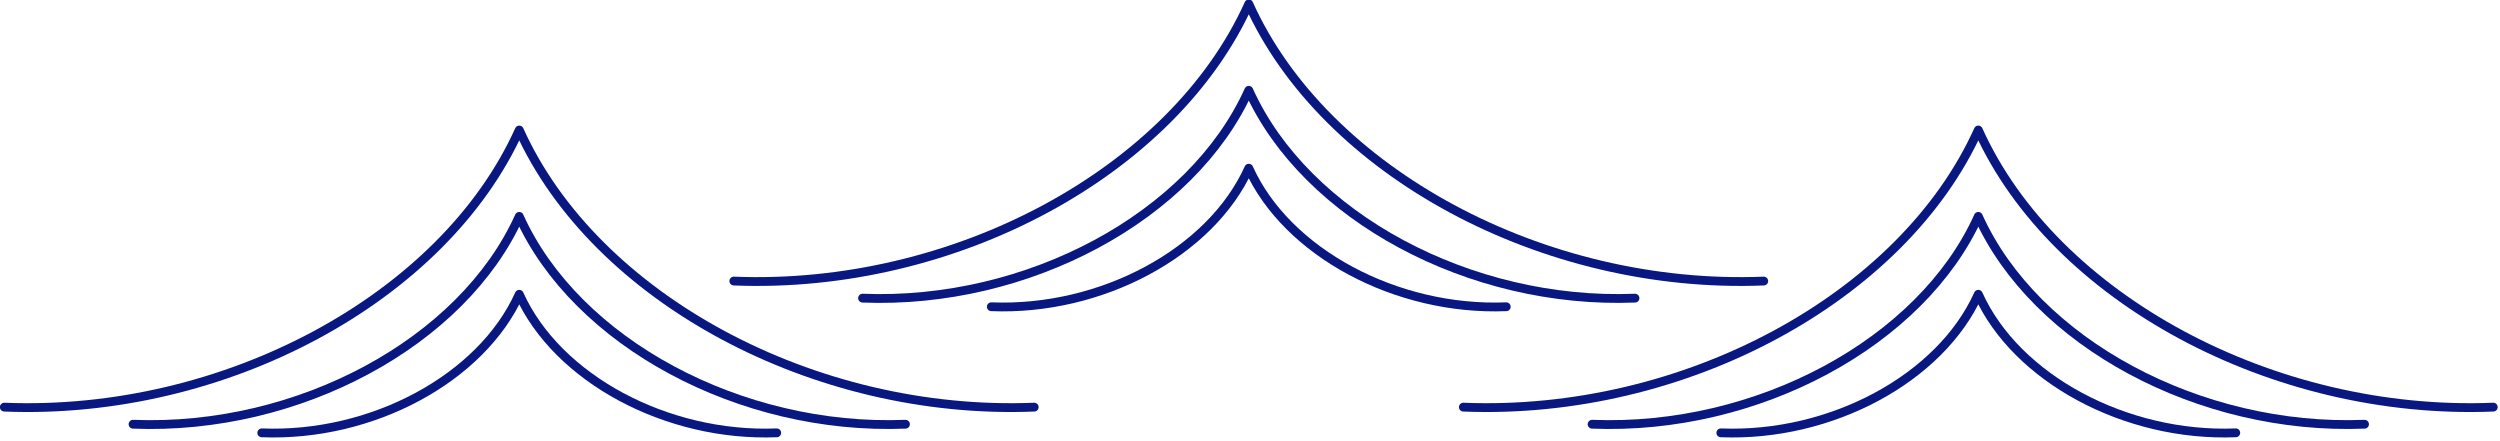
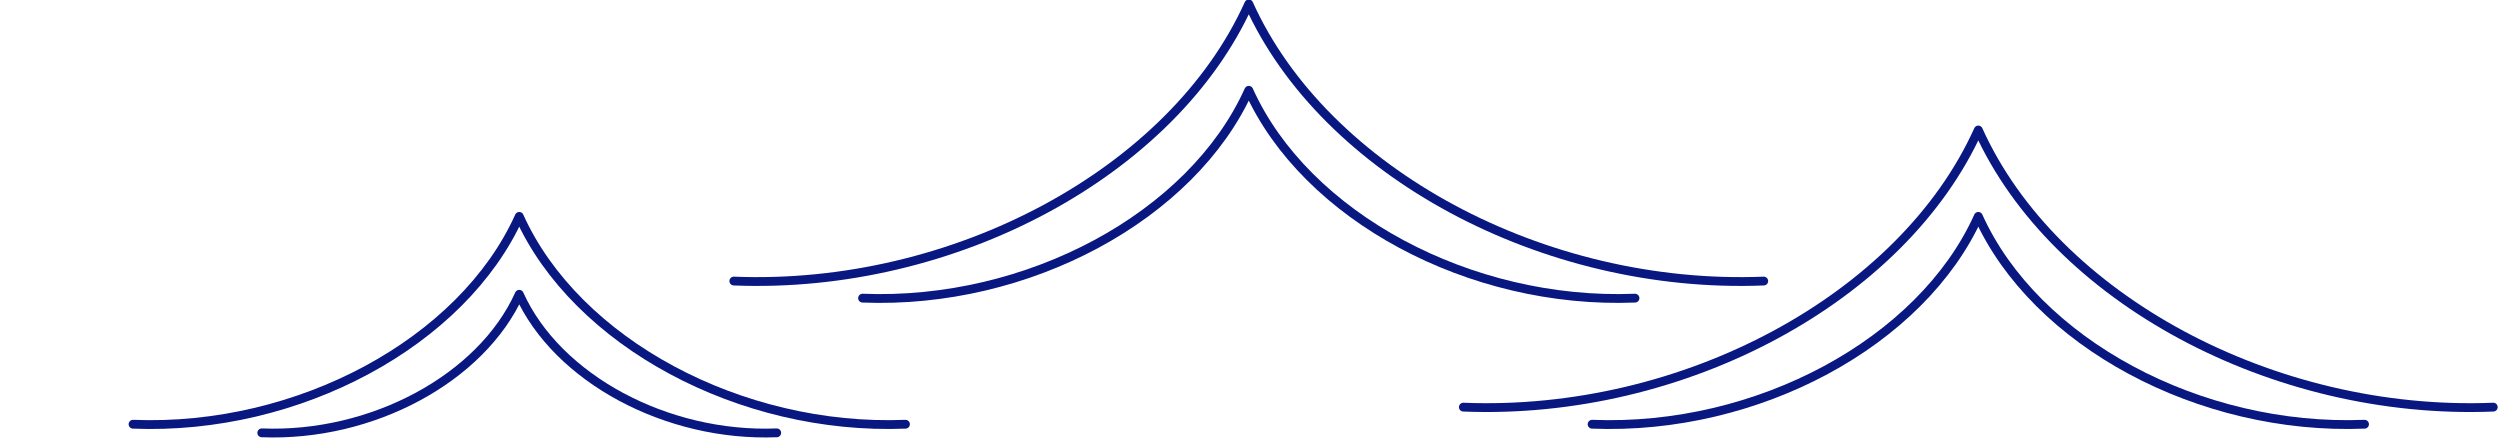
<svg xmlns="http://www.w3.org/2000/svg" viewBox="0 0 227 40">
  <defs>
    <clipPath id="clip-path">
      <rect id="長方形_867" data-name="長方形 867" width="227" height="40" transform="translate(0 -0.207)" fill="none" stroke="#091881" stroke-width="0.8" />
    </clipPath>
  </defs>
  <g id="グループ_24308" data-name="グループ 24308" transform="translate(0 -0.059)">
    <g id="グループ_4935" data-name="グループ 4935" transform="translate(0 0.266)" clip-path="url(#clip-path)">
      <path id="パス_10430" data-name="パス 10430" d="M179.017,25.664c-19.99.806-39.88-9.9-46.758-25.164C125.38,15.765,105.49,26.47,85.5,25.664" transform="translate(-18.869 -0.351)" fill="none" stroke="#091881" stroke-linecap="round" stroke-linejoin="round" stroke-width="0.8" />
      <path id="パス_10431" data-name="パス 10431" d="M170.638,29.436c-14.992.6-29.911-7.424-35.069-18.873-5.158,11.45-20.077,19.478-35.069,18.873" transform="translate(-22.18 -2.571)" fill="none" stroke="#091881" stroke-linecap="round" stroke-linejoin="round" stroke-width="0.8" />
-       <path id="パス_10432" data-name="パス 10432" d="M162.258,32.22c-10,.4-19.94-4.949-23.379-12.582C135.44,27.271,125.5,32.623,115.5,32.22" transform="translate(-25.49 -4.574)" fill="none" stroke="#091881" stroke-linecap="round" stroke-linejoin="round" stroke-width="0.8" />
      <path id="パス_10433" data-name="パス 10433" d="M264.017,40.354c-19.99.806-39.88-9.9-46.759-25.164C210.38,30.455,190.49,41.16,170.5,40.354" transform="translate(-37.628 -3.593)" fill="none" stroke="#091881" stroke-linecap="round" stroke-linejoin="round" stroke-width="0.8" />
      <path id="パス_10434" data-name="パス 10434" d="M255.638,44.126c-14.992.6-29.911-7.424-35.069-18.873C215.411,36.7,200.492,44.731,185.5,44.126" transform="translate(-40.938 -5.813)" fill="none" stroke="#091881" stroke-linecap="round" stroke-linejoin="round" stroke-width="0.8" />
-       <path id="パス_10435" data-name="パス 10435" d="M247.258,46.91c-10,.4-19.94-4.949-23.379-12.582C220.44,41.961,210.5,47.313,200.5,46.91" transform="translate(-44.249 -7.816)" fill="none" stroke="#091881" stroke-linecap="round" stroke-linejoin="round" stroke-width="0.8" />
-       <path id="パス_10436" data-name="パス 10436" d="M94.017,40.354c-19.99.806-39.88-9.9-46.759-25.164C40.38,30.455,20.49,41.16.5,40.354" transform="translate(-0.11 -3.593)" fill="none" stroke="#091881" stroke-linecap="round" stroke-linejoin="round" stroke-width="0.8" />
      <path id="パス_10437" data-name="パス 10437" d="M85.638,44.126c-14.992.6-29.911-7.424-35.069-18.873C45.411,36.7,30.492,44.731,15.5,44.126" transform="translate(-3.421 -5.813)" fill="none" stroke="#091881" stroke-linecap="round" stroke-linejoin="round" stroke-width="0.8" />
      <path id="パス_10438" data-name="パス 10438" d="M77.259,46.91c-10,.4-19.94-4.949-23.379-12.582C50.44,41.961,40.5,47.313,30.5,46.91" transform="translate(-6.731 -7.816)" fill="none" stroke="#091881" stroke-linecap="round" stroke-linejoin="round" stroke-width="0.8" />
    </g>
  </g>
</svg>